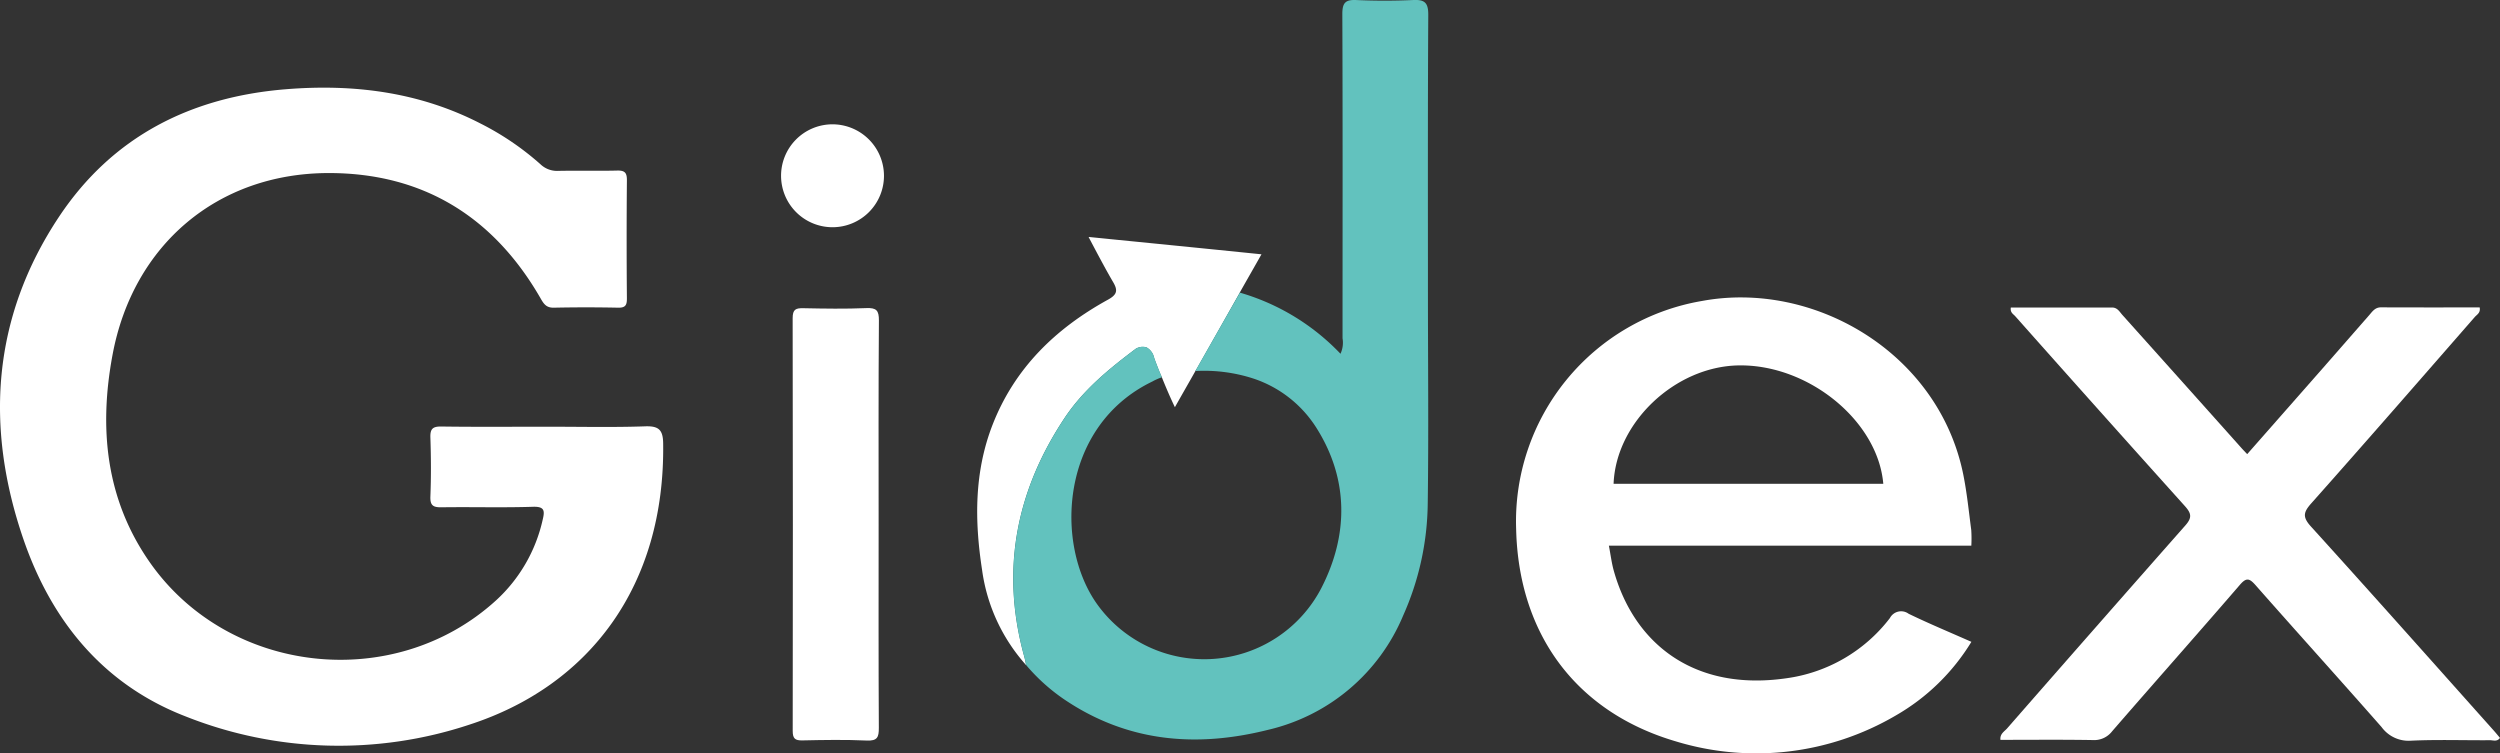
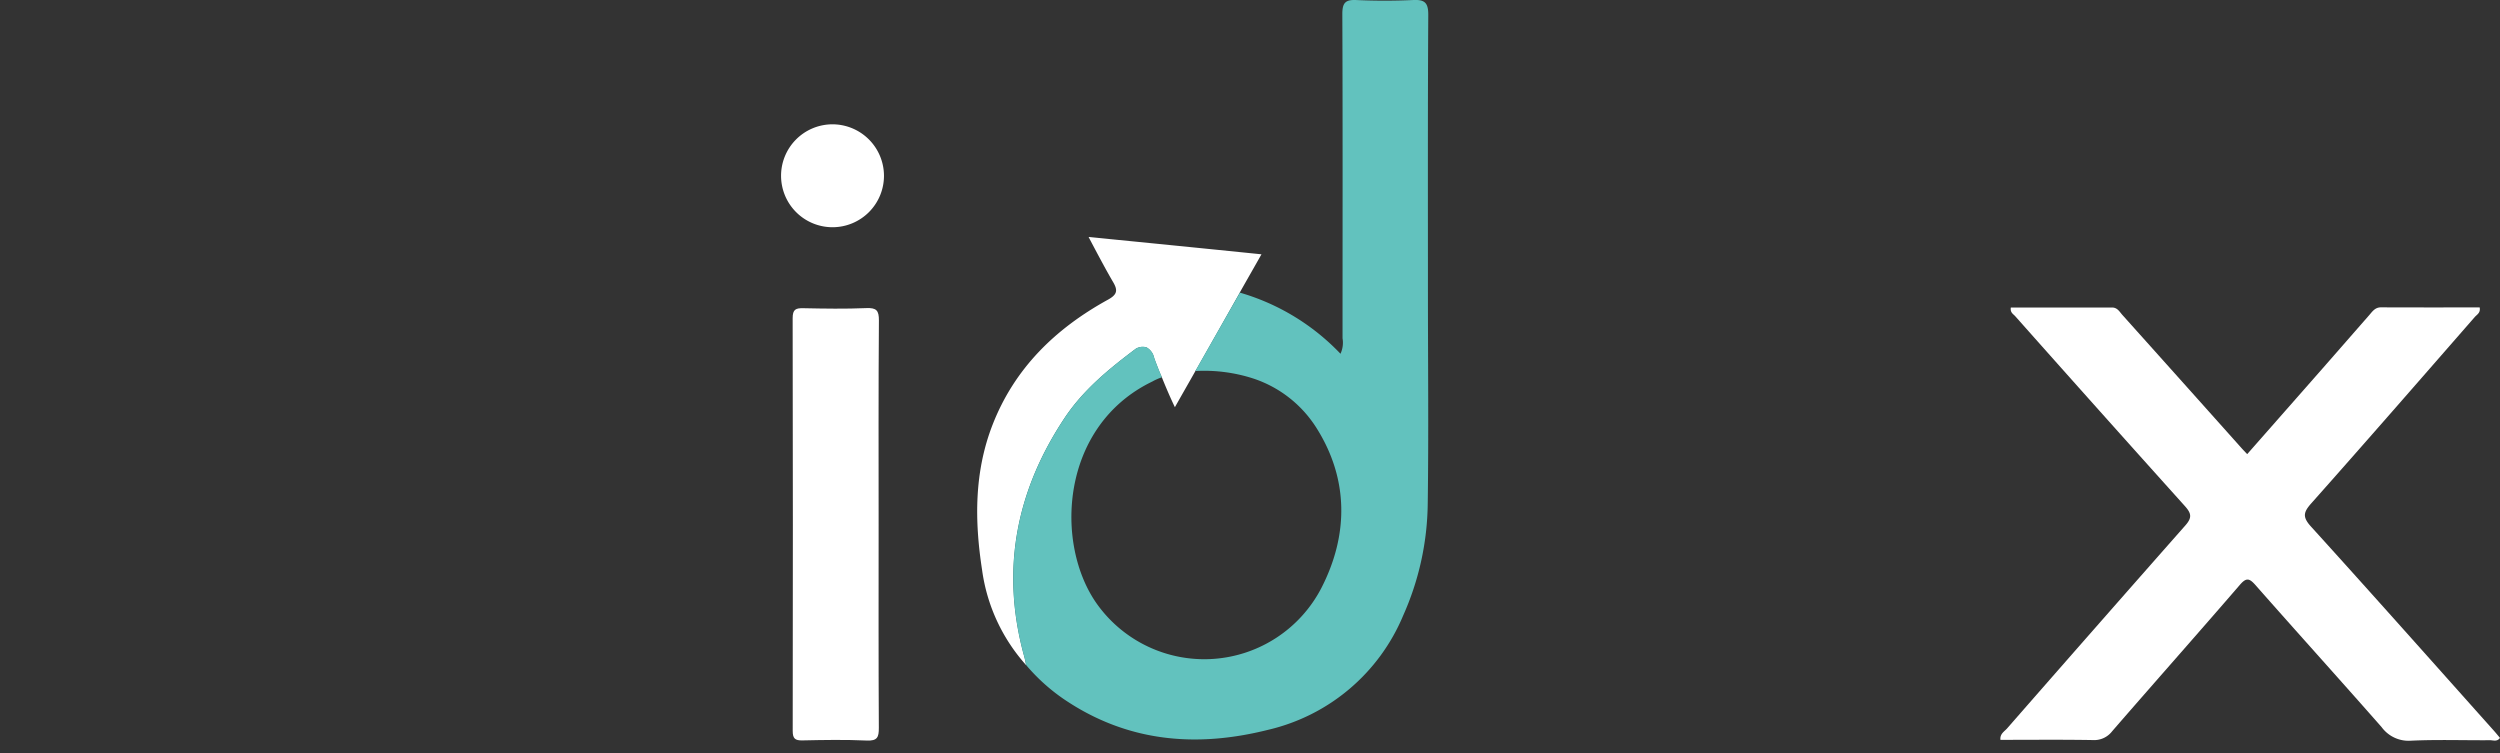
<svg xmlns="http://www.w3.org/2000/svg" width="323.67" height="97.543" viewBox="0 0 323.67 97.543">
  <rect x="0" y="0" width="323.67" height="97.543" fill="#333333" stroke="none" />
  <g id="Group_514" data-name="Group 514" transform="translate(-110.795 99.03)">
    <g id="Group_396" data-name="Group 396" transform="translate(110.795 -99.03)">
      <path id="Path_464" data-name="Path 464" d="M81.279,29.821a.915.915,0,0,1-.126.292c-.112-.279-.224-.53-.323-.781-.251-.642-.459-1.172-.571-1.522a2.014,2.014,0,0,0-.978-1.311,1.747,1.747,0,0,0-1.4.18c-3.461,2.6-6.8,5.319-9.225,8.977-6.3,9.49-8.277,19.724-5.234,30.807.109.377.18.781.265,1.172-2.069-3.865-2.374-8.084-2.15-12.3a37.331,37.331,0,0,1,5.778-18.494A33.924,33.924,0,0,1,77.746,26.374c1.535-.754,2.344.027,2.918,1.352a7.371,7.371,0,0,1,.6,1.467A1.616,1.616,0,0,1,81.279,29.821Z" transform="translate(69.159 18.472)" fill="#62c2be" />
      <path id="Path_465" data-name="Path 465" d="M74.465,24.122c-1.674,2.975-3.366,5.961-5.054,8.933-.194.336-.377.673-.571,1.005-.014-.014-.044-.014-.058-.027a.727.727,0,0,1-.153-.948,3.066,3.066,0,0,1,.153-.3c1.607-2.734,3.21-5.472,4.9-8.138C73.864,24.373,74.061,24.081,74.465,24.122Z" transform="translate(86.036 13.771)" fill="#62c2be" />
      <g id="Group_395" data-name="Group 395" transform="translate(0 11.349)">
-         <path id="Path_466" data-name="Path 466" d="M93.872,60.2c4.219,0,8.444.1,12.659-.048,1.773-.065,2.32.455,2.344,2.194.265,18.5-9.6,31.4-25.053,36.418a53.717,53.717,0,0,1-36.816-1.073C36.341,93.556,29.674,85.292,26.06,74.8c-4.993-14.507-4.093-28.7,4.585-41.761,6.932-10.431,17.088-15.536,29.4-16.531,8.78-.71,17.282.36,25.23,4.463a36.11,36.11,0,0,1,7.707,5.244,3.1,3.1,0,0,0,2.316.863c2.541-.051,5.088.024,7.629-.041,1-.024,1.264.3,1.253,1.277q-.066,7.627,0,15.261c.007.863-.173,1.236-1.134,1.216q-4.163-.087-8.322,0c-.924.02-1.274-.428-1.681-1.141C86.971,33.049,77.813,27.363,65.6,27.36c-14.4,0-25.332,9.276-28,23.467-1.787,9.5-.92,18.7,4.772,26.874C52.56,92.329,74.009,94.693,87.2,82.721a20.066,20.066,0,0,0,6.076-10.472c.275-1.145.275-1.732-1.27-1.681-3.926.129-7.863.007-11.793.065-1.063.014-1.522-.18-1.474-1.389.1-2.541.085-5.088,0-7.629-.037-1.124.279-1.457,1.427-1.44C84.739,60.242,89.3,60.2,93.872,60.2Z" transform="translate(-23.017 -16.304)" fill="#fff" />
        <path id="Path_467" data-name="Path 467" d="M131.215,43.682c3.281-3.729,6.521-7.408,9.755-11.09,2.021-2.3,4.028-4.609,6.046-6.909.411-.472.754-1.009,1.518-1.005,4.259.017,8.522.01,12.778.01.139.706-.363.931-.635,1.243-7.028,8.05-14.045,16.11-21.147,24.1-1.046,1.175-1.179,1.79-.054,3.03,7.955,8.77,15.814,17.625,23.7,26.453.265.3.509.6.764.907-.38.537-.883.292-1.3.3-3.41.024-6.827-.1-10.231.061a4.323,4.323,0,0,1-3.791-1.756c-5.414-6.161-10.917-12.245-16.341-18.4-.8-.9-1.189-.975-2.028,0-5.472,6.341-11.032,12.608-16.521,18.936a2.924,2.924,0,0,1-2.507,1.138c-3.974-.068-7.951-.027-11.953-.027-.088-.778.506-1.077.856-1.474q11.514-13.17,23.09-26.293c.924-1.043.74-1.6-.092-2.527Q112.116,38.14,101.186,25.829c-.248-.282-.676-.469-.574-1.124q6.532,0,13.1-.007c.706,0,.978.557,1.348.968q7.693,8.58,15.37,17.177C130.655,43.1,130.893,43.339,131.215,43.682Z" transform="translate(159.725 3.765)" fill="#fff" />
        <path id="Path_468" data-name="Path 468" d="M64.362,52.858c0,8.729-.024,17.462.027,26.191.007,1.233-.2,1.708-1.569,1.647-2.768-.126-5.55-.078-8.322-.017-.971.02-1.26-.248-1.26-1.24q.046-26.712-.007-53.425c0-1.145.4-1.314,1.4-1.291,2.714.058,5.438.1,8.148-.014,1.3-.051,1.627.3,1.62,1.607C64.331,35.165,64.362,44.01,64.362,52.858Z" transform="translate(49.392 3.831)" fill="#fff" />
        <path id="Path_469" data-name="Path 469" d="M97.064,24.24c-.934,1.661-1.885,3.308-2.819,4.969-1.675,2.975-3.366,5.961-5.054,8.933-.194.336-.377.673-.571,1.005-.044.071-.071.139-.112.211-.88,1.562-1.773,3.111-2.653,4.677-.543-1.117-1.172-2.585-1.688-3.869-.044-.082-.071-.18-.112-.265-.112-.279-.224-.53-.323-.781-.251-.642-.459-1.172-.571-1.522a2.014,2.014,0,0,0-.978-1.311,1.747,1.747,0,0,0-1.4.18c-3.461,2.6-6.8,5.319-9.225,8.977-6.3,9.49-8.278,19.724-5.234,30.807.109.377.18.781.265,1.172a23.108,23.108,0,0,1-5.7-12.34c-.978-6.352-1.019-12.645,1.355-18.759,2.86-7.343,8.152-12.465,14.921-16.195,1.226-.669,1.338-1.213.669-2.33-1.005-1.715-2.191-3.977-3.155-5.8Q85.87,23.1,97.064,24.24Z" transform="translate(66.256 -2.665)" fill="#fff" />
-         <path id="Path_470" data-name="Path 470" d="M66.114,24.356A6.662,6.662,0,1,1,59.382,17.7,6.677,6.677,0,0,1,66.114,24.356Z" transform="translate(48.333 -12.954)" fill="#fff" />
-         <path id="Path_471" data-name="Path 471" d="M139.748,56.435H92.821c.234,1.219.353,2.228.622,3.2C96.126,69.284,104,75.3,115.755,73.612a20.336,20.336,0,0,0,13.45-7.8,1.639,1.639,0,0,1,2.425-.557c2.636,1.277,5.343,2.4,8.125,3.634a27.484,27.484,0,0,1-9.816,9.551,35.712,35.712,0,0,1-28.44,3.339C88.589,77.99,81.123,67.912,80.814,54.268a28.94,28.94,0,0,1,24.078-29.513c14.493-2.683,30.634,6.715,33.813,22.479.476,2.367.717,4.789,1.033,7.191A17.427,17.427,0,0,1,139.748,56.435Zm-11.4-8.009c-.7-8.179-9.745-15.5-18.773-15.325-8.182.156-15.842,7.377-16.144,15.325Z" transform="translate(115.477 2.859)" fill="#fff" />
+         <path id="Path_470" data-name="Path 470" d="M66.114,24.356A6.662,6.662,0,1,1,59.382,17.7,6.677,6.677,0,0,1,66.114,24.356" transform="translate(48.333 -12.954)" fill="#fff" />
      </g>
      <path id="Path_472" data-name="Path 472" d="M115.329,50.828c0,9.13.1,18.257-.027,27.387a36.429,36.429,0,0,1-3.183,14.449,25.124,25.124,0,0,1-17.462,14.782c-9.3,2.344-18.2,1.6-26.368-3.9a24.509,24.509,0,0,1-4.983-4.48c-.085-.391-.156-.795-.265-1.172C60,86.815,61.979,76.581,68.276,67.091c2.429-3.658,5.764-6.379,9.225-8.977a1.747,1.747,0,0,1,1.4-.18,2.014,2.014,0,0,1,.978,1.311c.112.35.319.88.571,1.522.1.251.211.5.323.781.041.085.068.183.112.265a6.831,6.831,0,0,0-1.243.547c-11.936,5.764-12.69,21.035-7.16,28.8a17.071,17.071,0,0,0,29.034-2.038c3.56-6.9,3.573-14.184-.673-20.841A15.366,15.366,0,0,0,92.813,62a20.61,20.61,0,0,0-7.591-1c.041-.071.068-.139.112-.211.194-.333.377-.669.571-1.005,1.688-2.972,3.38-5.958,5.081-8.933a29.179,29.179,0,0,1,13.022,7.914,3.409,3.409,0,0,0,.265-2.007c0-13.987.031-27.974-.027-41.975,0-1.437.377-1.885,1.831-1.814,2.415.109,4.857.109,7.272,0,1.549-.085,2.038.319,2.024,1.953C115.3,26.889,115.329,38.852,115.329,50.828Z" transform="translate(69.543 -12.963)" fill="#62c2be" />
    </g>
  </g>
</svg>